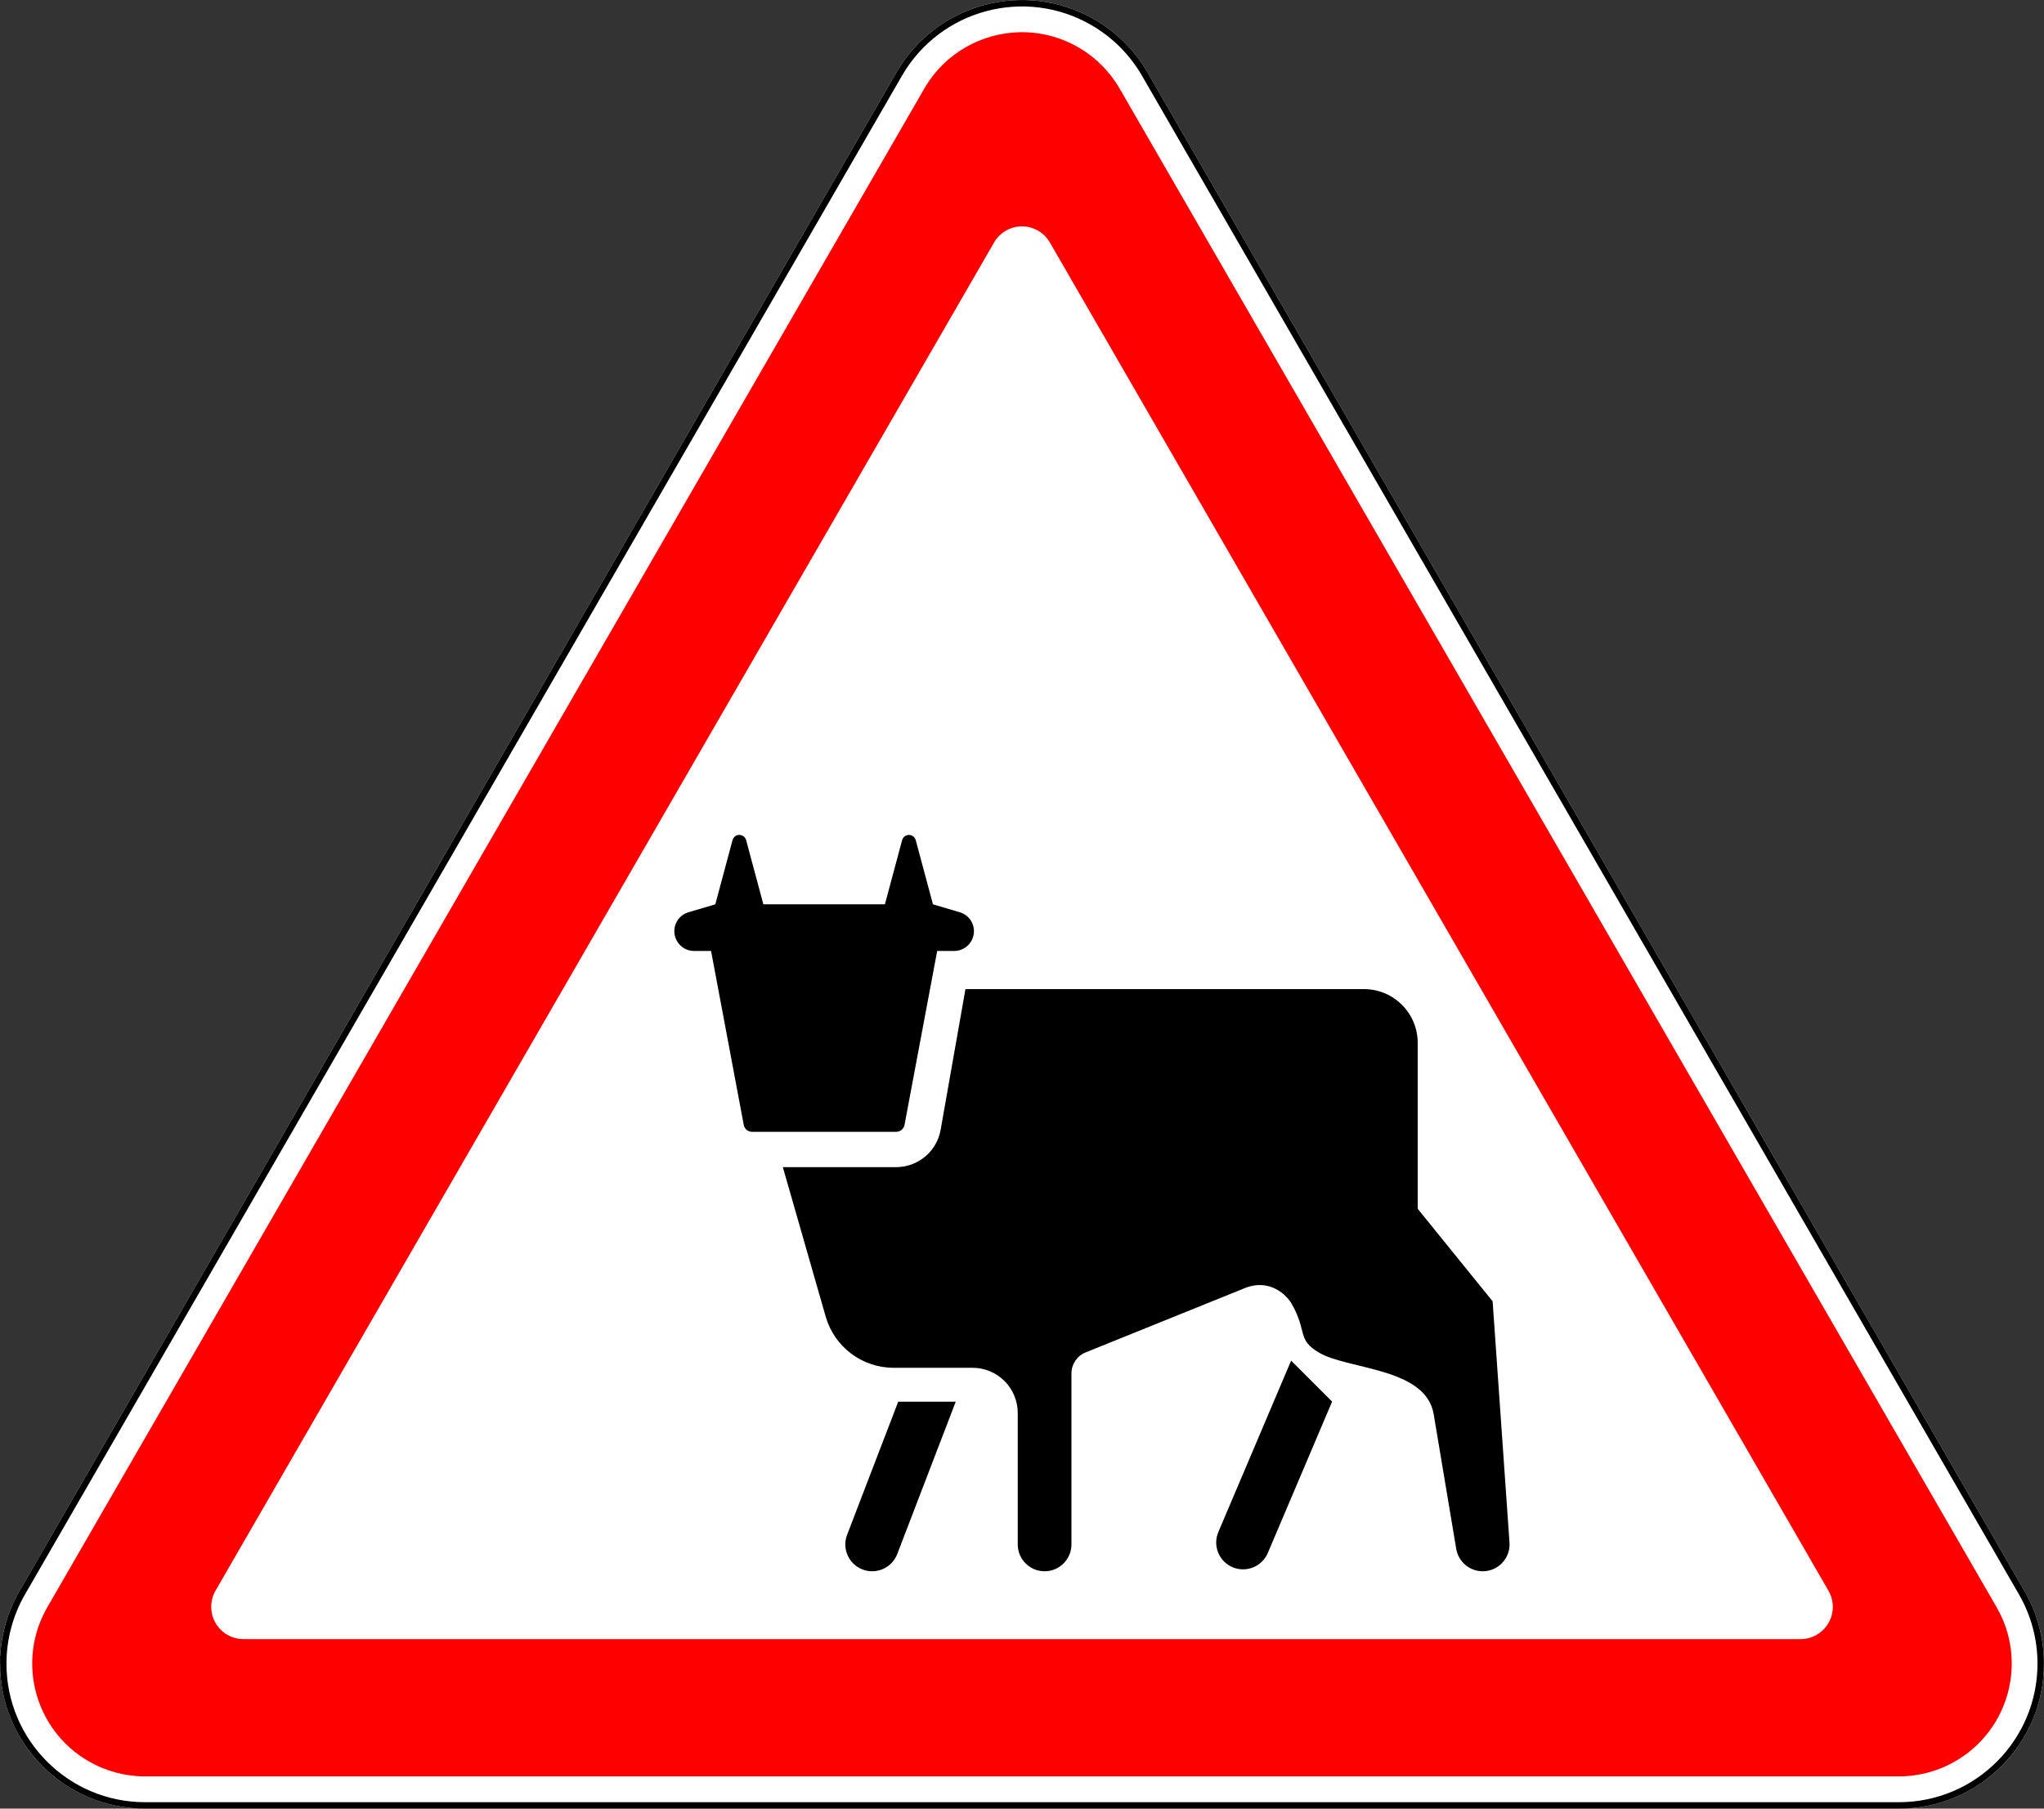
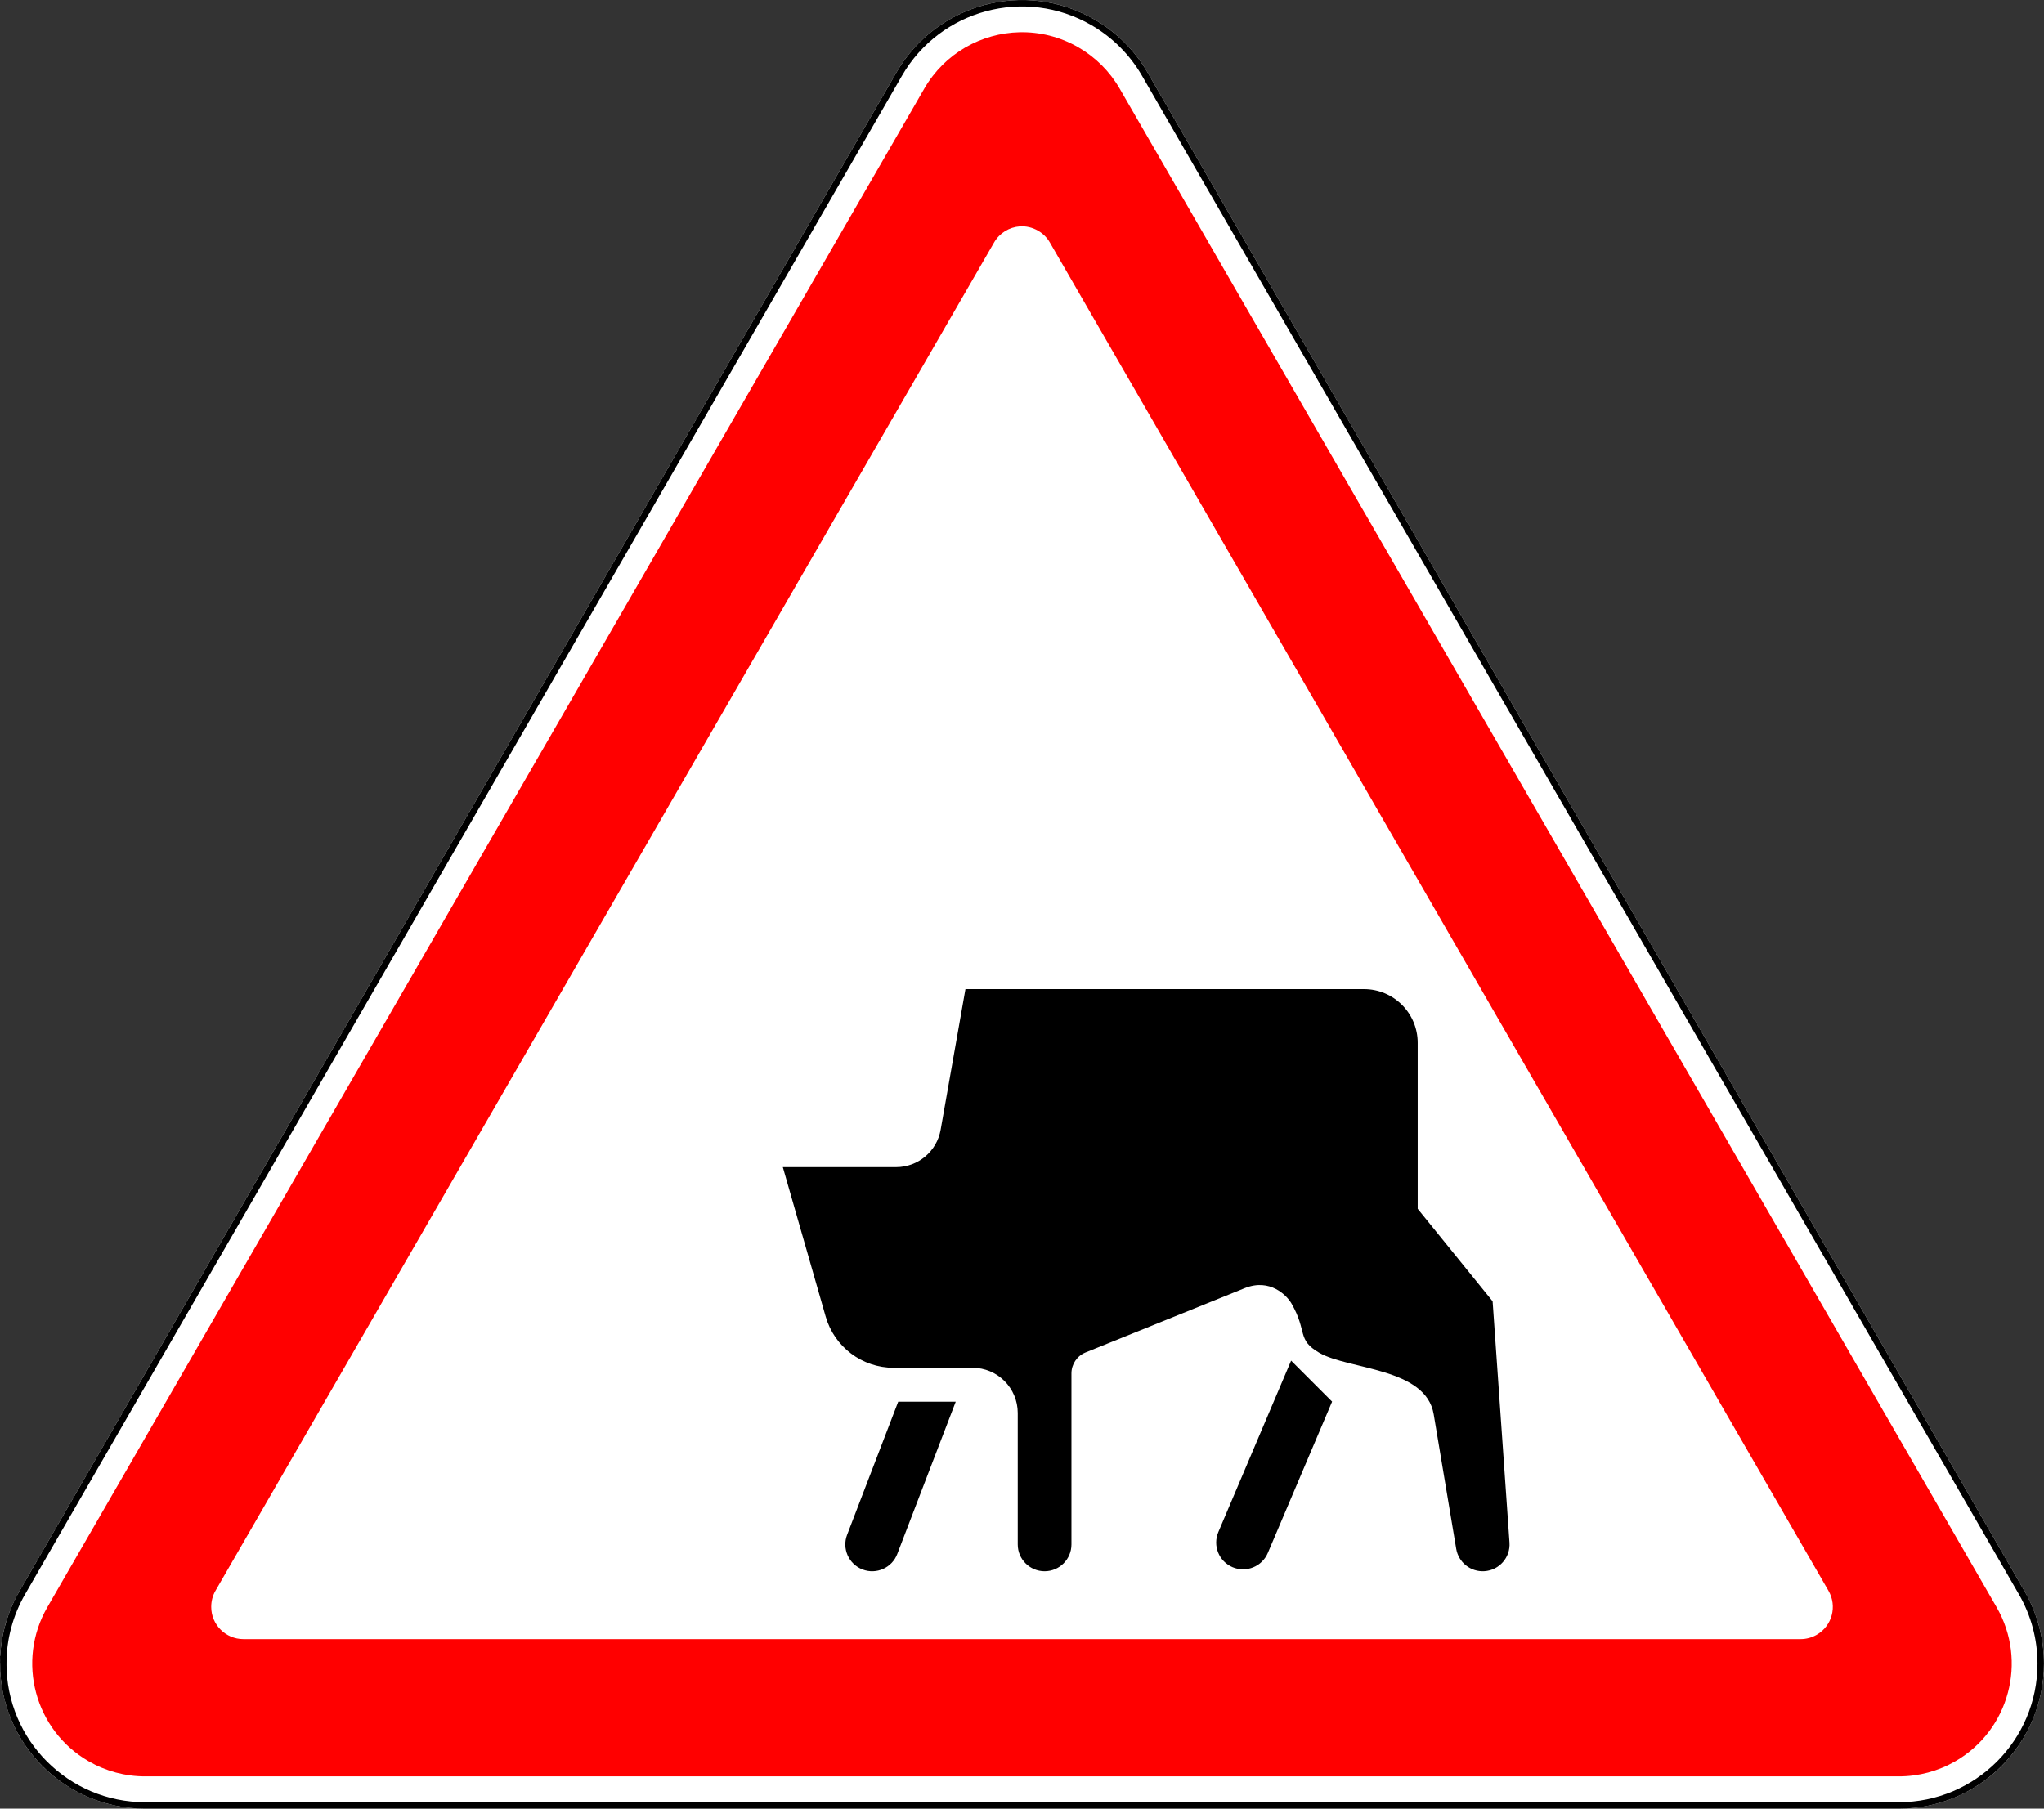
<svg xmlns="http://www.w3.org/2000/svg" xmlns:ns1="http://www.inkscape.org/namespaces/inkscape" xmlns:ns2="http://sodipodi.sourceforge.net/DTD/sodipodi-0.dtd" width="634.14" height="561.23" id="svg2" ns1:version="0.48.4 r9939" ns2:docname="1.25.svg">
  <rect width="100%" height="100%" fill="#333333" stroke="none" />
  <defs id="defs4" />
  <g ns1:label="Layer 1" ns1:groupmode="layer" id="layer1" transform="translate(0,-491.132)">
    <path ns2:nodetypes="sccsccsccs" ns1:connector-curvature="0" d="m 339.565,497.172 c -21.523,-12.426 -49.045,-5.052 -61.471,16.471 L 6.036,984.862 c -12.426,21.523 -5.052,49.045 16.471,61.471 6.841,3.95 14.601,6.029 22.5,6.029 l 544.116,-10e-5 c 7.899,0 15.659,-2.079 22.5,-6.029 21.523,-12.426 28.898,-39.948 16.471,-61.471 L 356.037,513.644 c -3.95,-6.841 -9.63,-12.522 -16.471,-16.471 z" style="opacity:1;color:#000000;fill:#ffffff;fill-opacity:1;fill-rule:nonzero;stroke:none;stroke-width:1px;marker:none;visibility:visible;display:inline;overflow:visible;enable-background:accumulate" id="path6680" />
    <path ns2:nodetypes="scccscccsscsscssssccsssscs" ns1:connector-curvature="0" d="m 400.653,895.576 c 5.089,8.814 1.559,11.235 8.695,15.355 9.049,5.224 33.029,4.583 35.449,19.05 l 6.989,41.765 c 0.708,4.233 4.516,7.235 8.798,6.935 4.59,-0.321 8.05,-4.302 7.729,-8.892 l -5.235,-74.862 -23.245,-28.705 0,-51.505 c 0,-9.202 -7.46,-16.661 -16.661,-16.661 l -123.645,4e-5 -7.697,43.651 c -1.182,6.706 -7.009,11.594 -13.818,11.594 l -35.142,0 13.3,46.381 c 2.696,9.402 11.293,15.88 21.074,15.88 l 24.475,10e-6 c 7.749,0 14.031,6.282 14.031,14.031 l 0,40.777 0,0 c 0,4.601 3.73,8.331 8.331,8.331 4.601,0 8.331,-3.73 8.331,-8.331 l 0,-53.07 c 0,-2.86 1.736,-5.433 4.387,-6.504 l 49.364,-19.944 c 7.894,-3.189 13.11,2.335 14.49,4.724 z" style="opacity:1;color:#000000;fill:#000000;fill-opacity:1;stroke:none;stroke-width:9.571;marker:none;visibility:visible;display:inline;overflow:visible;enable-background:accumulate" id="path6682" />
    <path id="path6684" d="m 400.564,913.344 -22.581,53.19 c -1.798,4.235 0.177,9.109 4.412,10.907 4.235,1.798 9.136,-0.177 10.934,-4.412 l 19.95,-46.97 -12.715,-12.715 z" style="opacity:1;color:#000000;fill:#000000;fill-opacity:1;fill-rule:nonzero;stroke:none;stroke-width:1px;marker:none;visibility:visible;display:inline;overflow:visible;enable-background:accumulate" ns1:connector-curvature="0" />
    <path ns2:nodetypes="csccccc" ns1:connector-curvature="0" d="m 278.366,973.356 c -1.649,4.295 -6.468,6.441 -10.763,4.792 -4.295,-1.649 -6.441,-6.468 -4.792,-10.763 l 0,0 15.853,-41.299 17.847,0 z" style="opacity:1;color:#000000;fill:#000000;fill-opacity:1;fill-rule:nonzero;stroke:none;stroke-width:3.543;marker:none;visibility:visible;display:inline;overflow:visible;enable-background:accumulate" id="path6686" />
-     <path ns2:nodetypes="scccssccssccsscccsccccccs" ns1:connector-curvature="0" id="path6688" d="m 229.127,750.21 c -0.868,0.098 -1.624,0.721 -1.863,1.617 l -5.344,19.922 -8.166,2.412 c -2.684,0.719 -4.549,3.141 -4.549,5.919 0,3.39 2.748,6.138 6.138,6.138 l 5.261,0 10.139,53.985 c 0.235,1.212 1.295,2.137 2.576,2.137 l 44.723,0 c 1.281,0 2.341,-0.925 2.576,-2.137 l 10.139,-53.985 5.261,0 c 3.39,0 6.138,-2.748 6.138,-6.138 0,-2.778 -1.865,-5.2 -4.549,-5.919 l -8.166,-2.412 -5.344,-19.922 c -0.313,-1.17 -1.516,-1.848 -2.686,-1.535 -0.757,0.203 -1.332,0.778 -1.535,1.535 l -5.344,19.922 -37.707,0 -5.344,-19.922 c -0.203,-0.757 -0.778,-1.332 -1.535,-1.535 -0.146,-0.039 -0.293,-0.073 -0.438,-0.082 -0.127,-0.008 -0.26,-0.014 -0.384,0 z" style="opacity:1;color:#000000;fill:#000000;fill-opacity:1;stroke:none;stroke-width:1px;marker:none;visibility:visible;display:inline;overflow:visible;enable-background:accumulate" />
    <path id="path5791" style="opacity:1;fill:none;fill-opacity:1;stroke:#000000;stroke-opacity:1;stroke-width:2;stroke-miterlimit:4;stroke-dasharray:none" d="m 1.007,1007.362 c 5.7e-5,-7.724 2.033,-15.311 5.895,-22 L 278.96,514.144 c 12.15,-21.045 39.06,-28.255 60.105,-16.105 6.689,3.862 12.243,9.416 16.105,16.105 l 272.058,471.218 c 3.862,6.689 5.895,14.276 5.895,22 -7e-5,24.3 -19.7,44 -44,44 l -544.116,0 c -24.3,-10e-5 -44,-19.7 -44,-44 z" ns1:connector-curvature="0" ns2:nodetypes="cccscccccc" />
    <path style="opacity:1;fill:#ff0000;fill-opacity:1;stroke:none" d="M 316.312 10 C 304.494 10.265 293.093 16.514 286.75 27.5 L 14.688 498.719 C 5.023 515.459 10.76 536.866 27.5 546.531 C 32.821 549.603 38.856 551.219 45 551.219 L 589.125 551.219 C 595.269 551.219 601.304 549.603 606.625 546.531 C 623.365 536.866 629.102 515.459 619.438 498.719 L 347.375 27.5 C 344.303 22.179 339.883 17.759 334.562 14.688 C 328.808 11.365 322.503 9.861 316.312 10 z M 316.375 70.25 C 318.296 70.114 320.269 70.558 322.062 71.594 C 323.583 72.471 324.841 73.728 325.719 75.25 L 567.281 493.625 C 570.042 498.406 568.408 504.52 563.625 507.281 C 562.105 508.159 560.38 508.625 558.625 508.625 L 75.531 508.625 C 70.008 508.625 65.531 504.148 65.531 498.625 C 65.531 496.87 65.967 495.143 66.844 493.625 L 308.406 75.25 C 310.132 72.261 313.173 70.476 316.375 70.25 z " transform="translate(0,491.132)" id="path4410" />
  </g>
</svg>